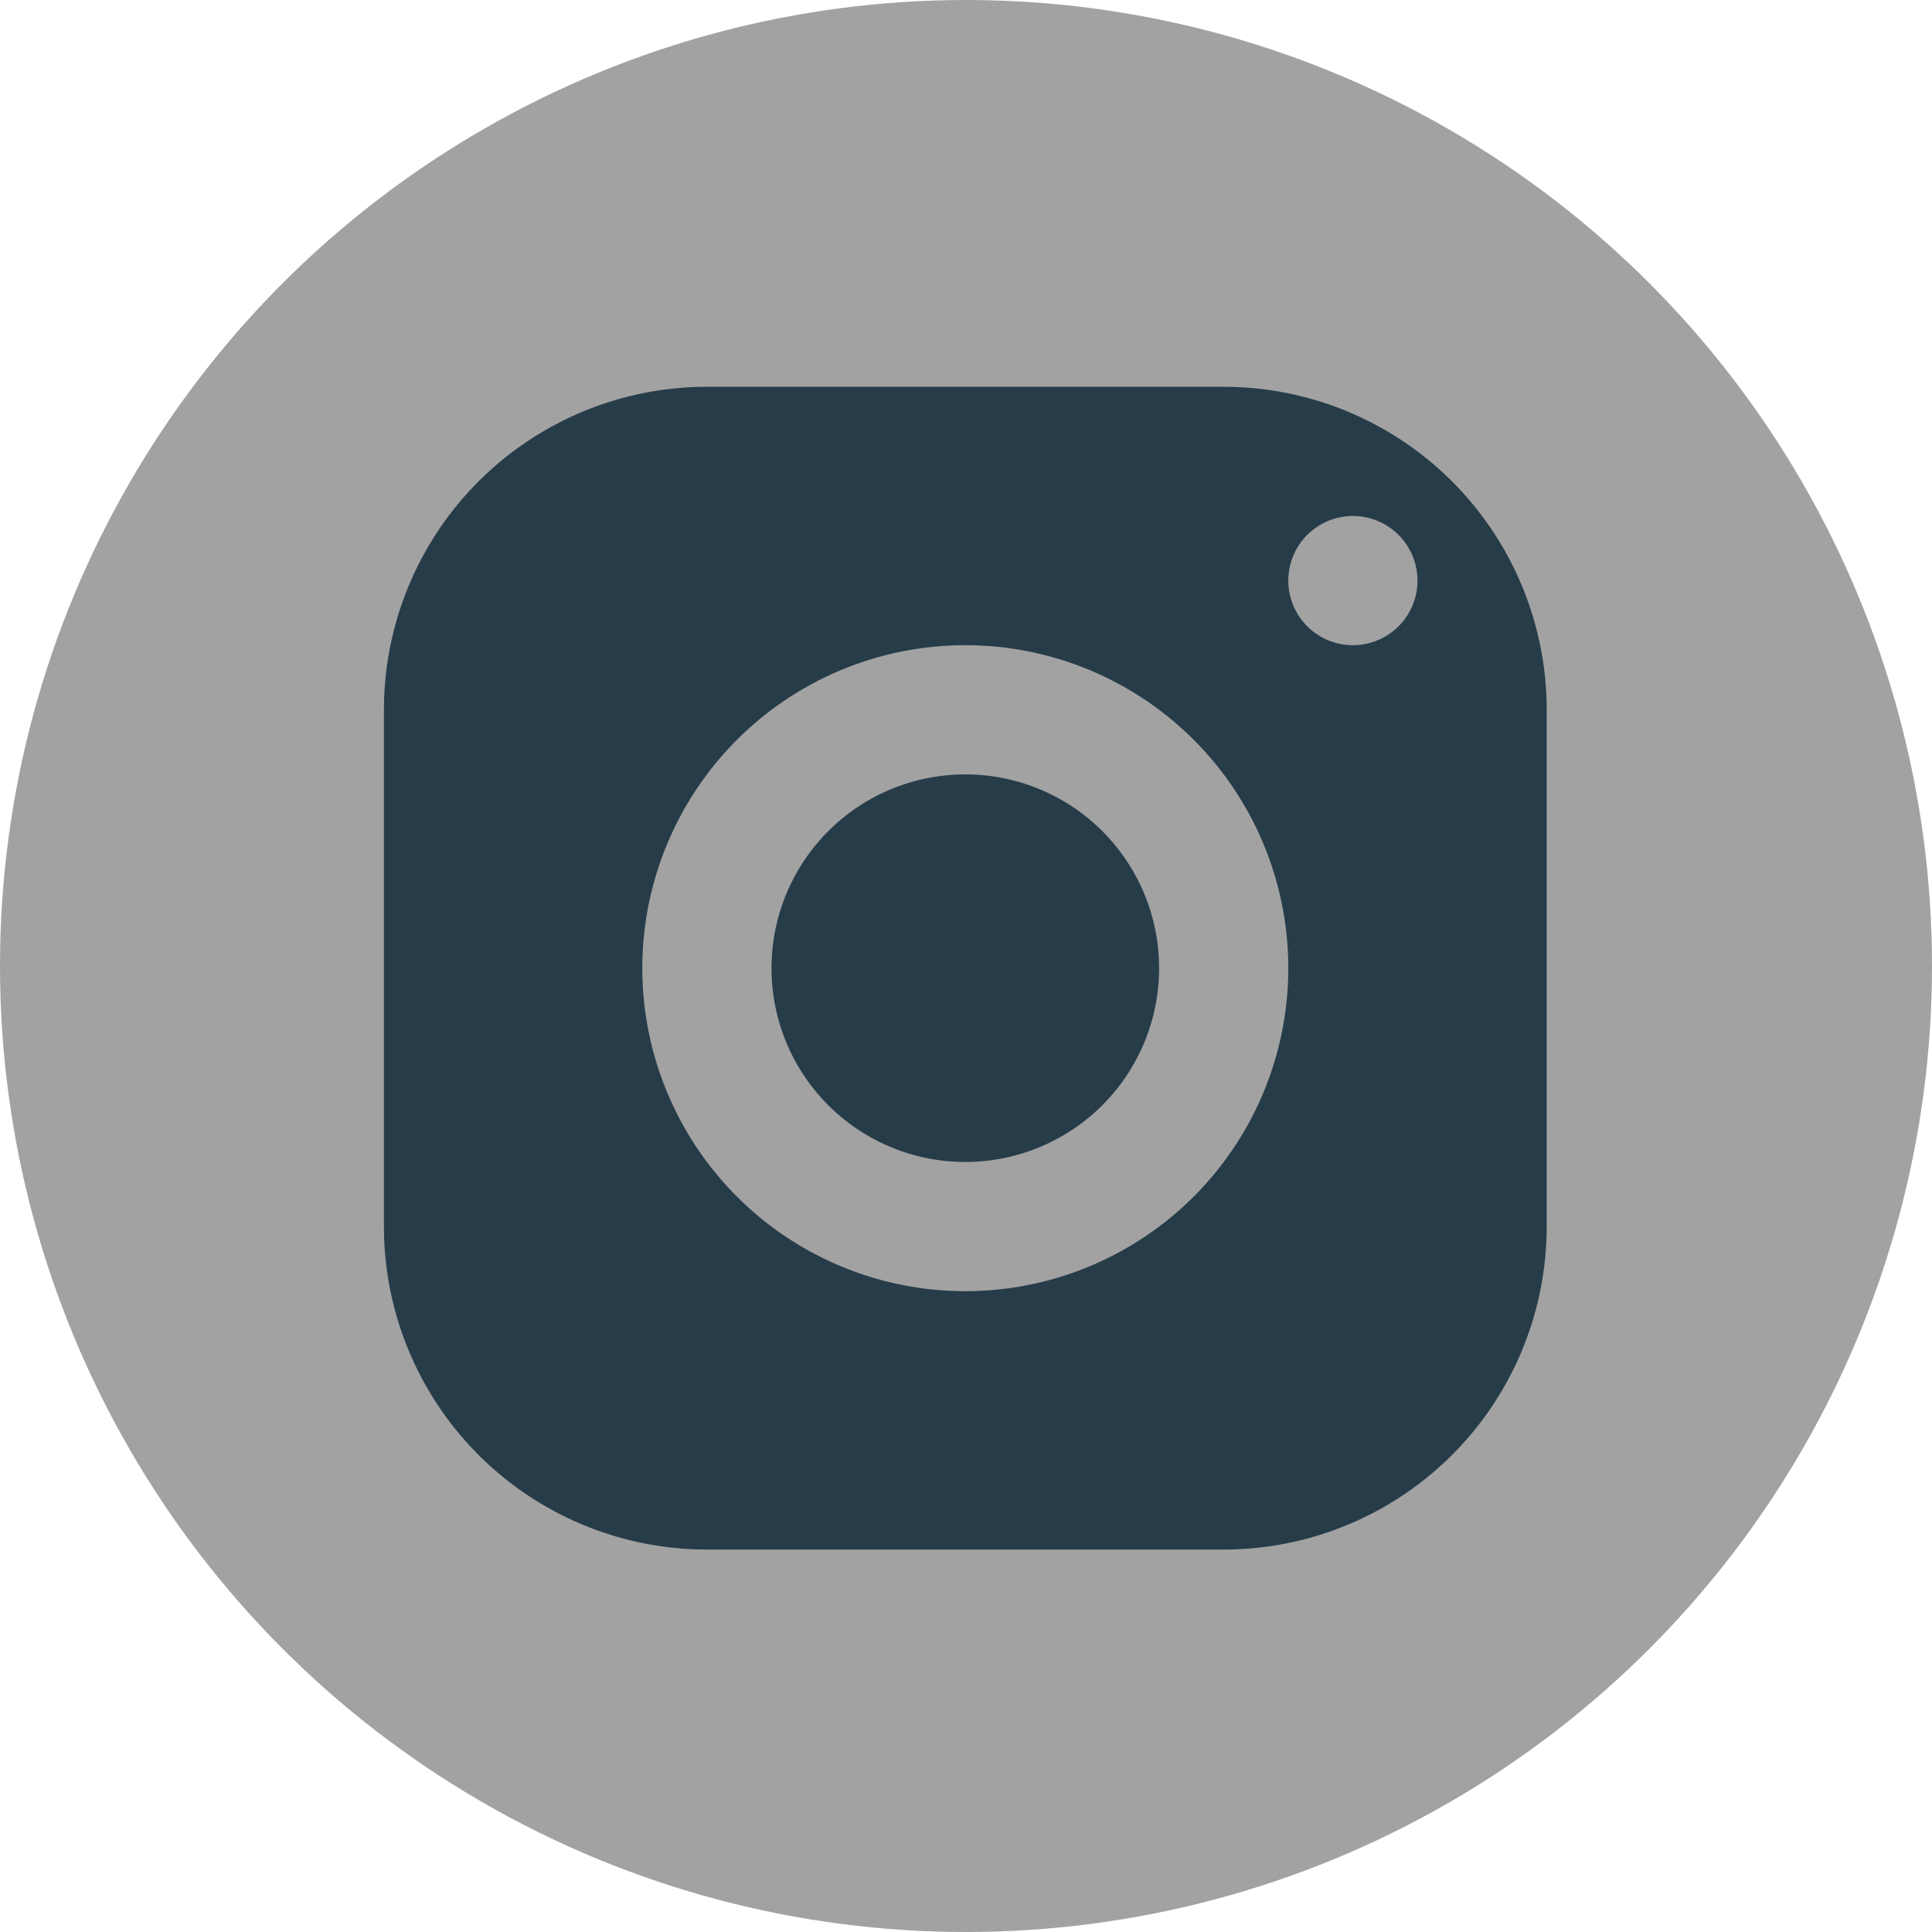
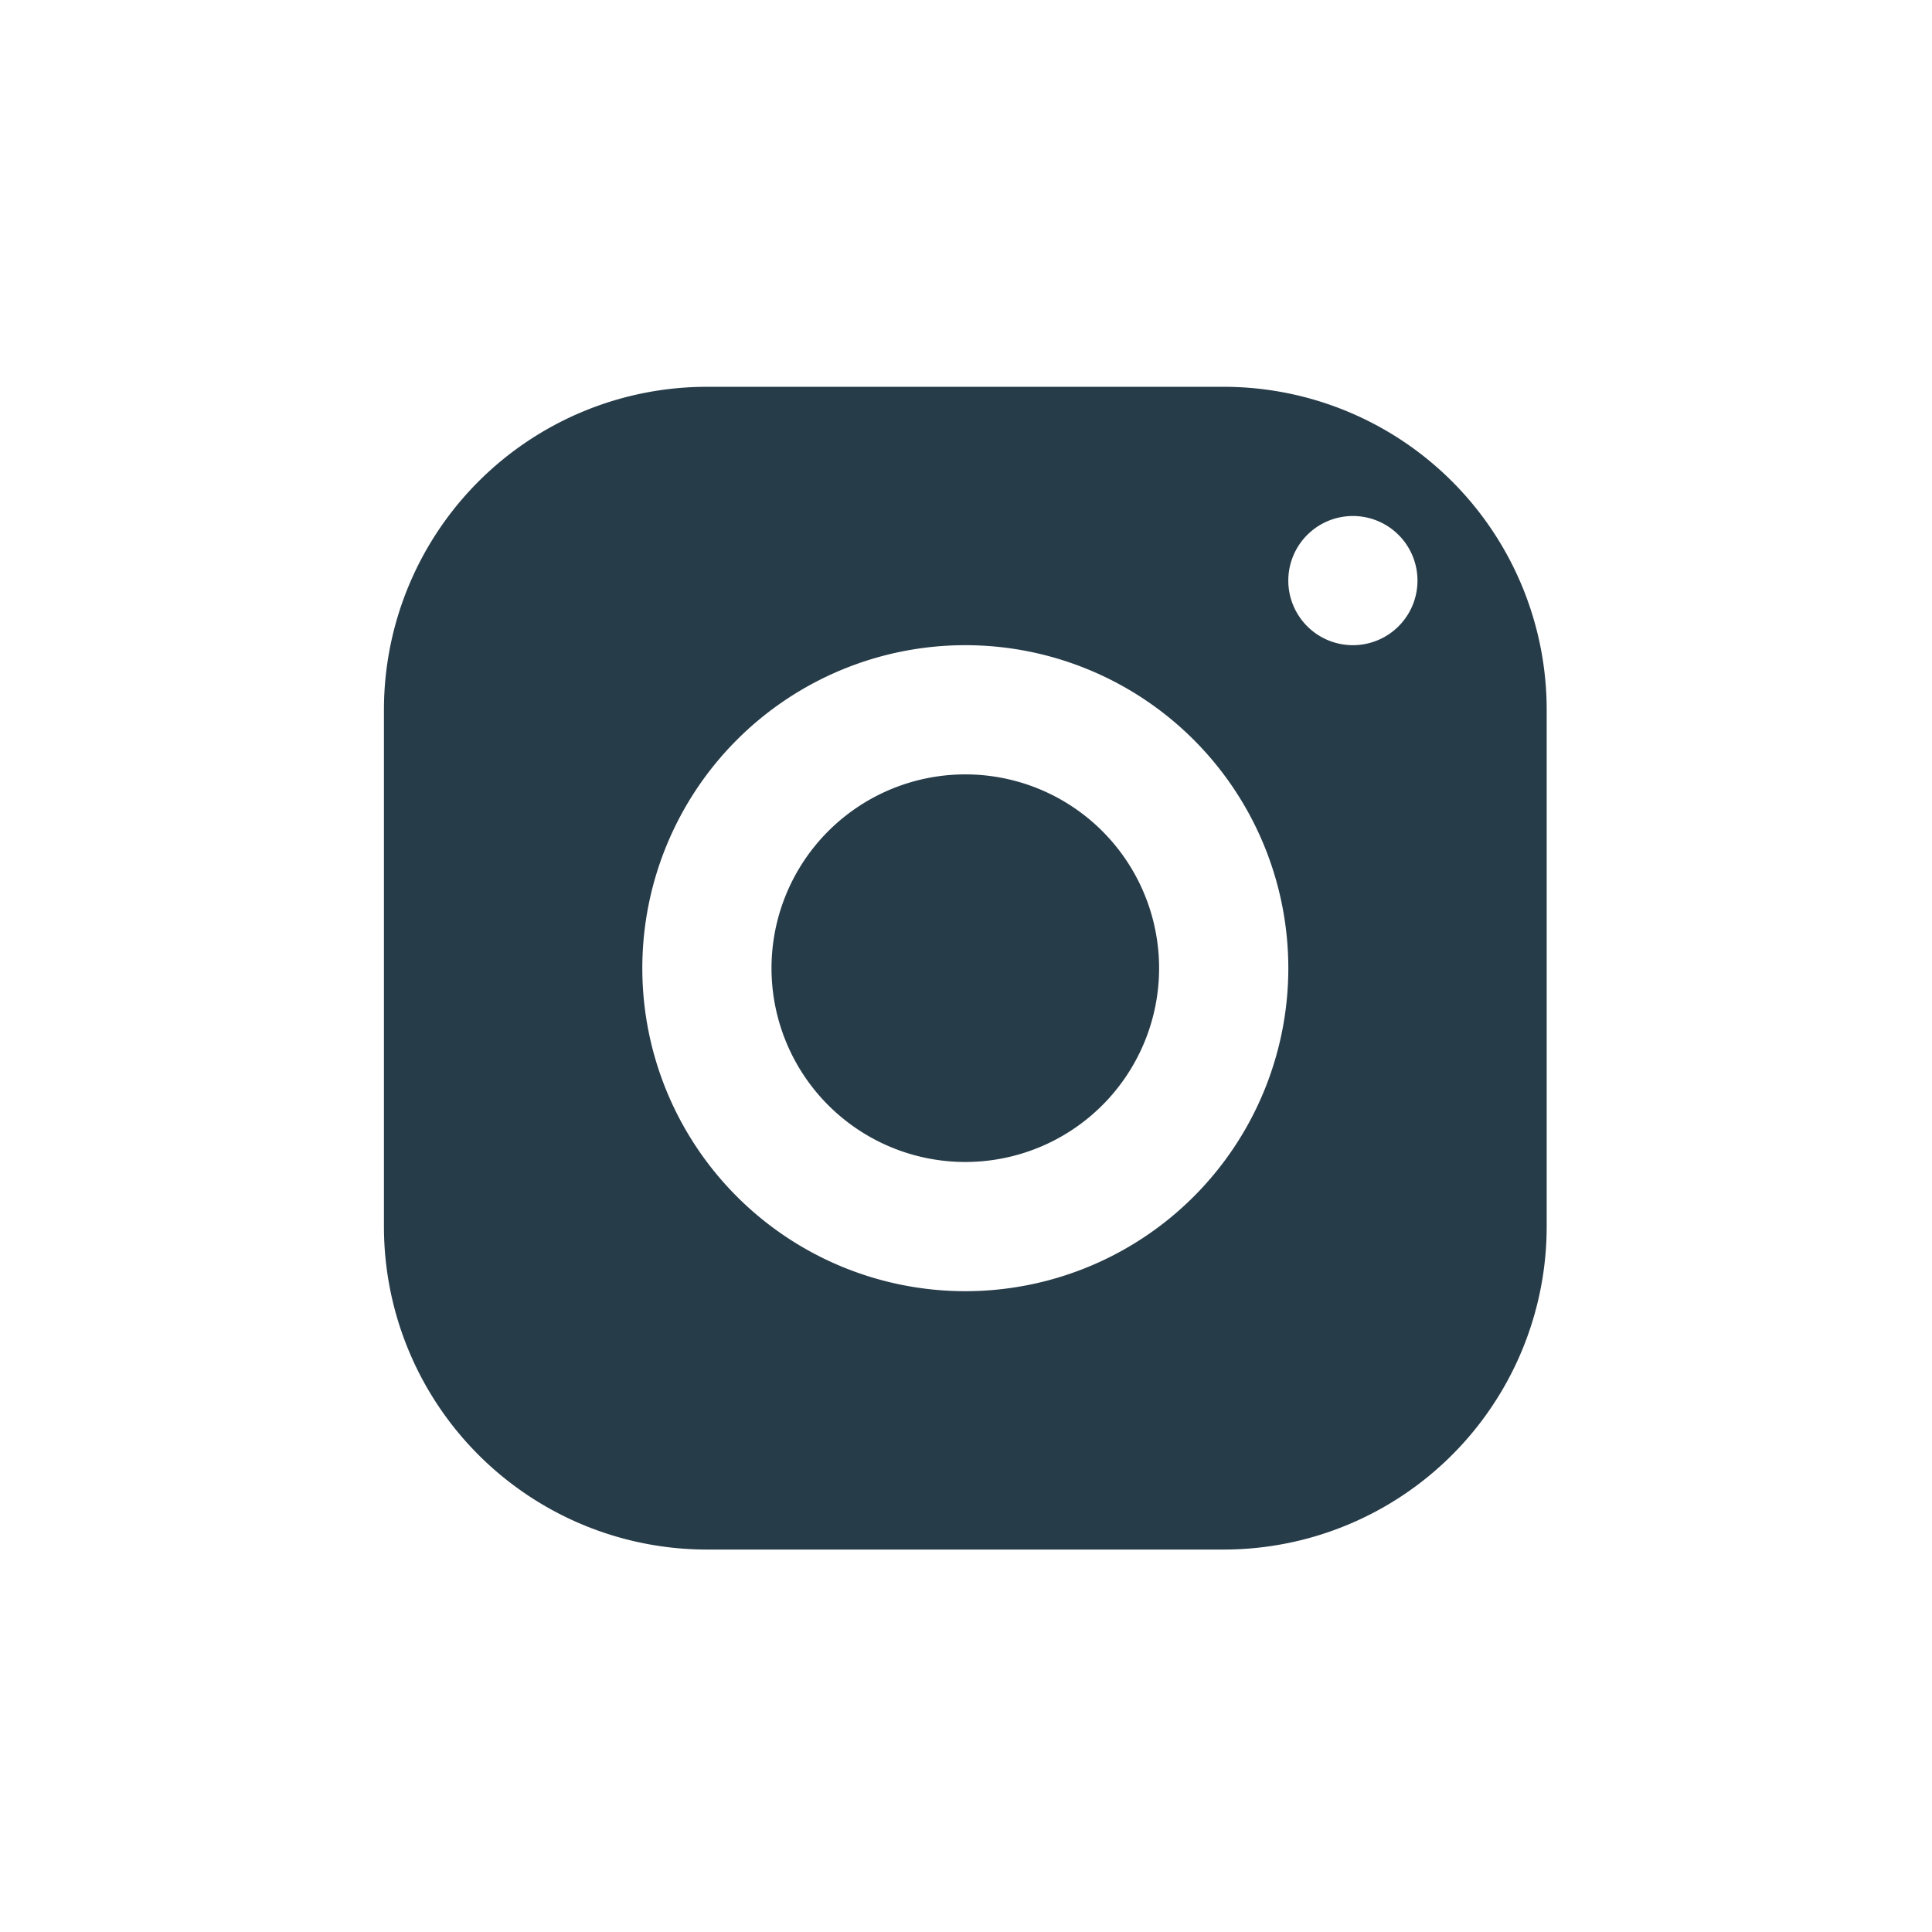
<svg xmlns="http://www.w3.org/2000/svg" width="153" height="153" viewBox="0 0 153 153">
  <g id="Group_28" data-name="Group 28" transform="translate(-0.018 -0.011)">
-     <circle id="Ellipse_8" data-name="Ellipse 8" cx="76.5" cy="76.5" r="76.5" transform="translate(0.018 0.011)" fill="#a2a2a2" />
-     <path id="Path_59" data-name="Path 59" d="M31.829,6.25A25.583,25.583,0,0,0,6.25,31.829V72.752A25.583,25.583,0,0,0,31.829,98.331H72.752A25.583,25.583,0,0,0,98.331,72.752V31.829A25.583,25.583,0,0,0,72.752,6.25ZM82.984,16.482A5.115,5.115,0,1,1,77.869,21.6,5.116,5.116,0,0,1,82.984,16.482ZM52.291,26.712A25.579,25.579,0,1,1,26.712,52.291,25.583,25.583,0,0,1,52.291,26.712Zm0,10.232A15.347,15.347,0,1,0,67.637,52.291,15.346,15.346,0,0,0,52.291,36.944Z" transform="translate(24.173 24.393)" fill="#273c49" />
+     <path id="Path_59" data-name="Path 59" d="M31.829,6.25A25.583,25.583,0,0,0,6.25,31.829V72.752A25.583,25.583,0,0,0,31.829,98.331H72.752A25.583,25.583,0,0,0,98.331,72.752V31.829A25.583,25.583,0,0,0,72.752,6.25M82.984,16.482A5.115,5.115,0,1,1,77.869,21.6,5.116,5.116,0,0,1,82.984,16.482ZM52.291,26.712A25.579,25.579,0,1,1,26.712,52.291,25.583,25.583,0,0,1,52.291,26.712Zm0,10.232A15.347,15.347,0,1,0,67.637,52.291,15.346,15.346,0,0,0,52.291,36.944Z" transform="translate(24.173 24.393)" fill="#273c49" />
  </g>
</svg>